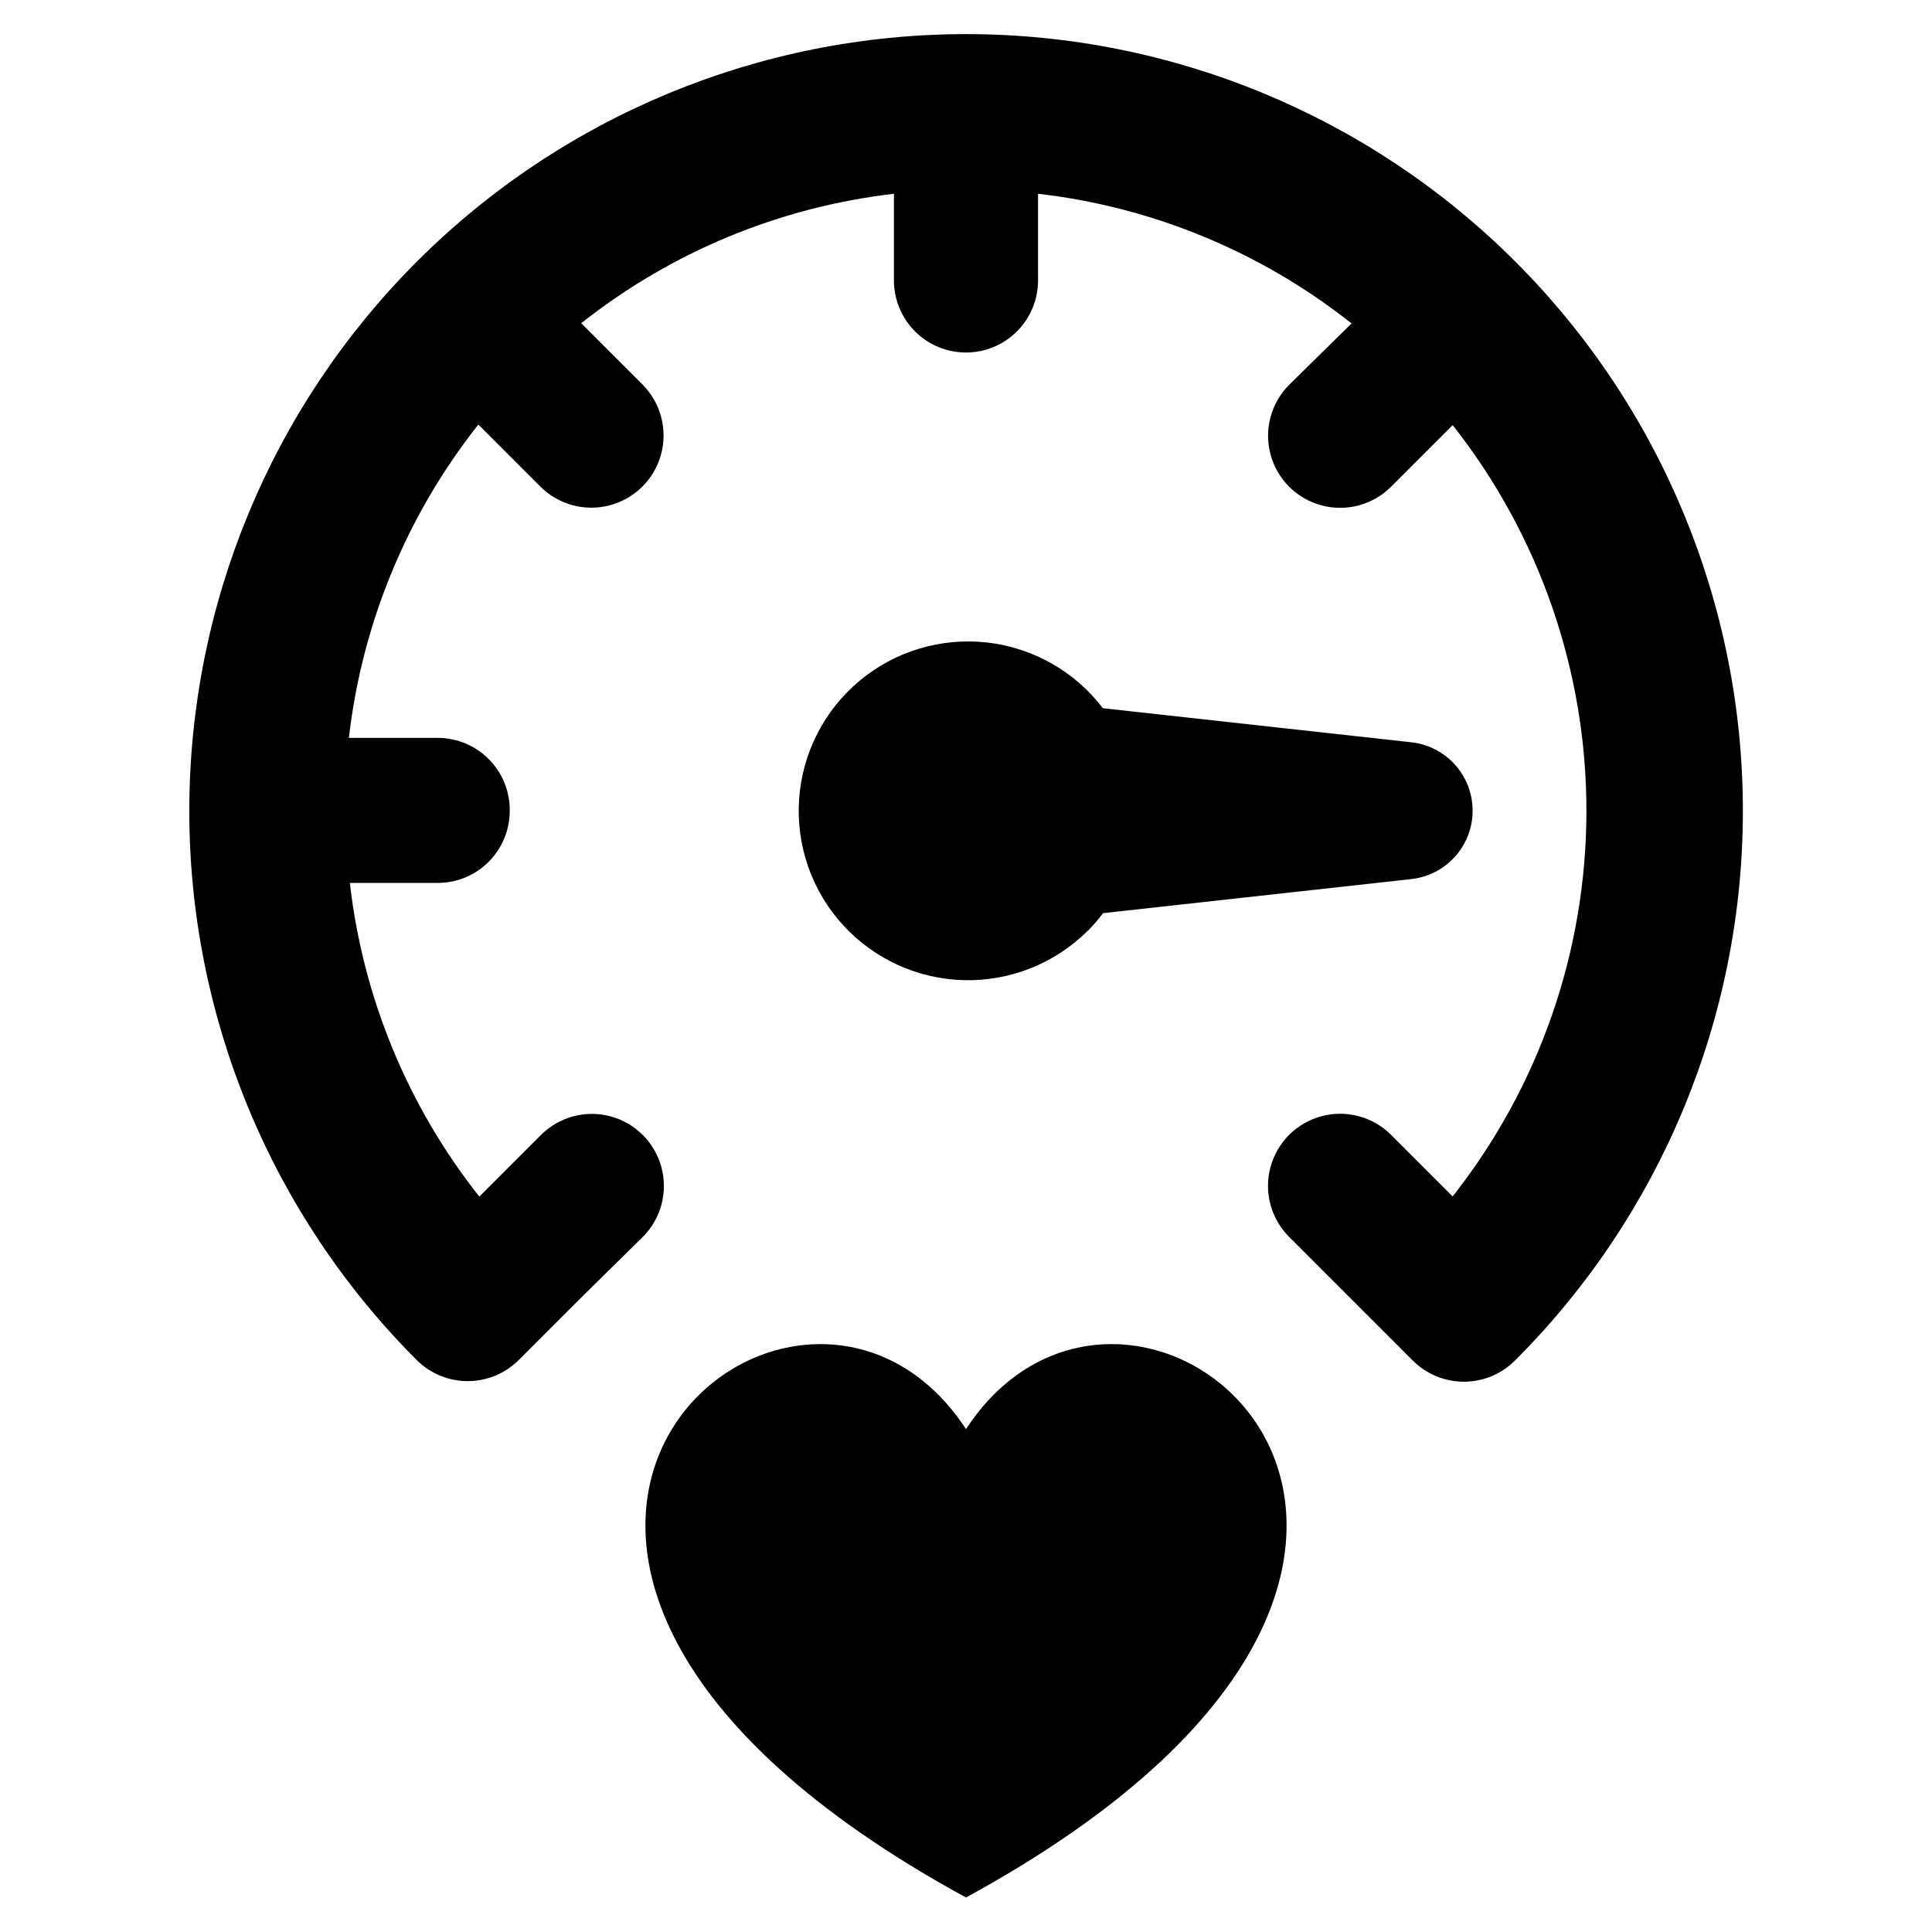
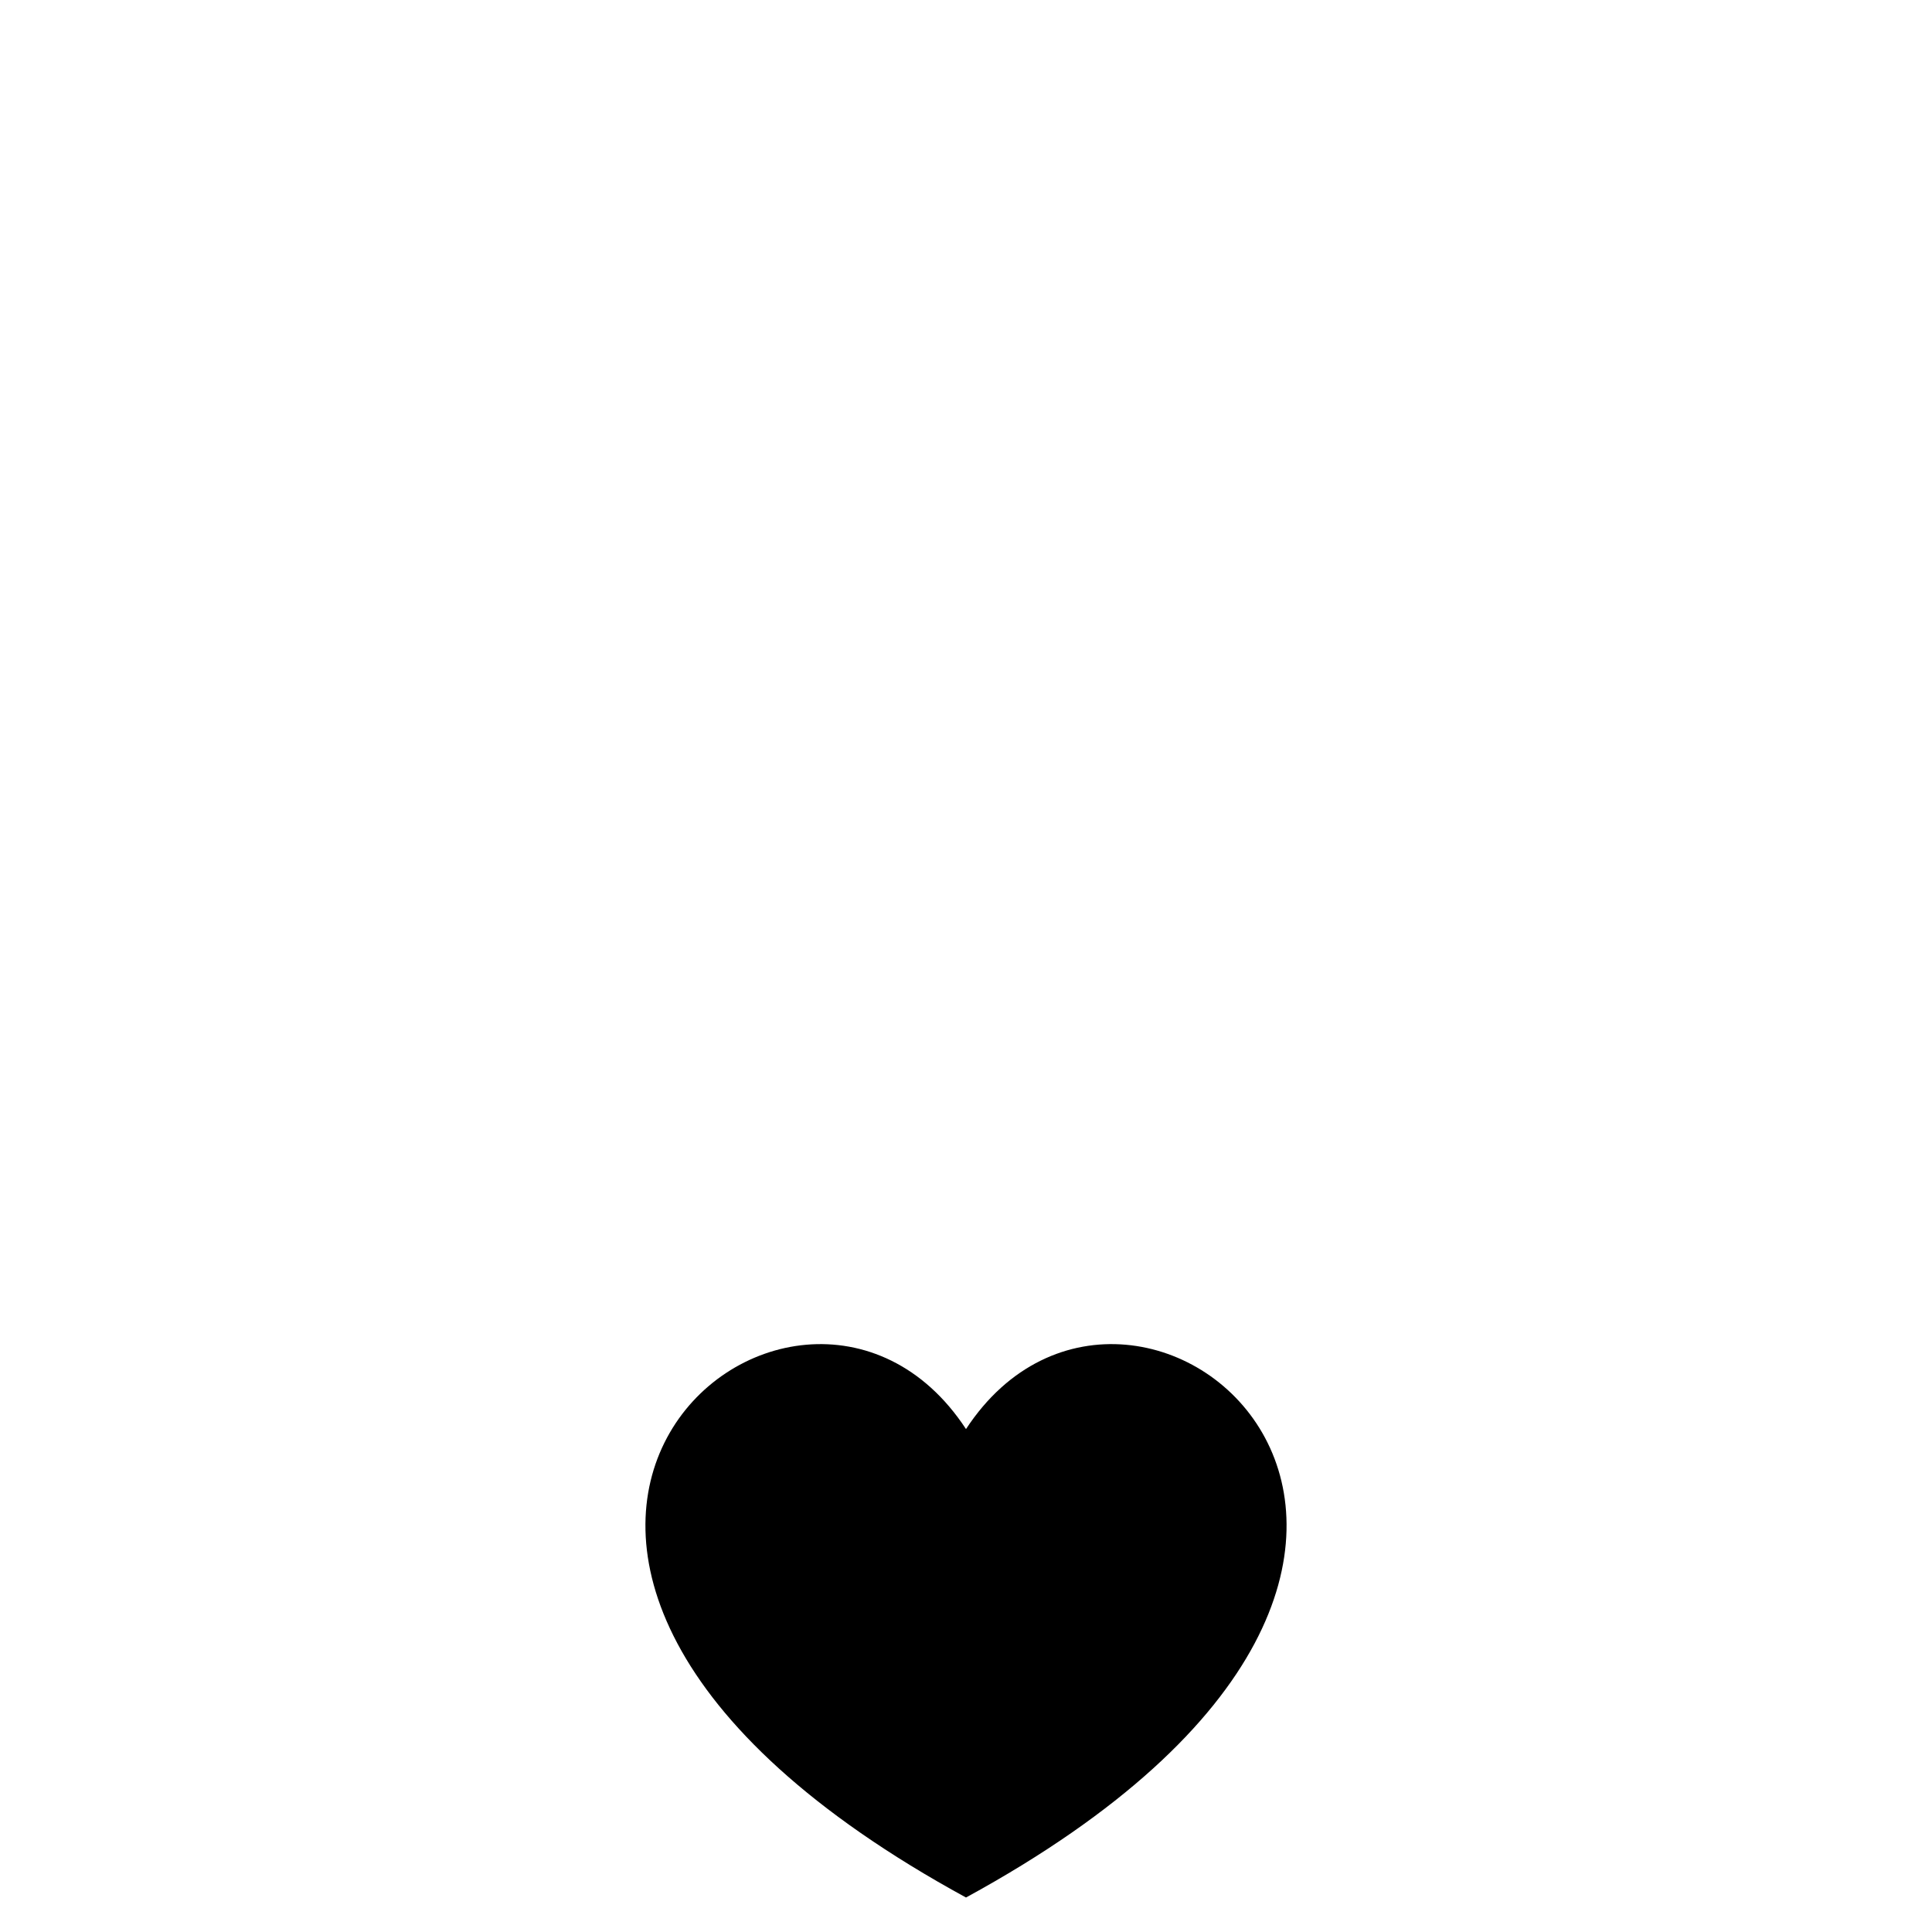
<svg xmlns="http://www.w3.org/2000/svg" fill="#000000" width="800px" height="800px" version="1.1" viewBox="144 144 512 512">
  <g>
-     <path d="m432.34 390.63c1.43-1.453 2.758-3.004 3.981-4.637l81.617-9.02c6.027-0.633 11.344-4.223 14.188-9.574 2.848-5.352 2.848-11.77 0-17.121-2.844-5.352-8.16-8.941-14.188-9.578l-81.668-9.016c-7.426-9.75-18.512-16.043-30.688-17.414-12.18-1.371-24.387 2.293-33.793 10.148-9.406 7.852-15.195 19.211-16.02 31.438-0.828 12.223 3.383 24.258 11.648 33.305 8.266 9.043 19.871 14.316 32.121 14.594s24.082-4.465 32.75-13.125z" />
-     <path d="m545.6 504.44c38.602-38.605 60.285-90.965 60.281-145.56 0-54.594-21.691-106.95-60.297-145.55-38.605-38.602-90.965-60.289-145.56-60.289s-106.95 21.688-145.56 60.289c-38.605 38.605-60.293 90.961-60.297 145.55-0.004 54.598 21.68 106.96 60.281 145.56 3.586 3.57 8.441 5.574 13.5 5.574 5.062 0 9.914-2.004 13.504-5.574l16.375-16.375 16.523-16.27c4.824-4.824 6.707-11.855 4.941-18.445s-6.914-11.738-13.504-13.504c-6.586-1.766-13.617 0.121-18.441 4.945l-16.324 16.324v-0.004c-18.961-23.969-30.844-52.762-34.309-83.129h23.68c4.992-0.105 9.746-2.16 13.242-5.731 3.492-3.57 5.449-8.367 5.449-13.363 0.066-5.082-1.895-9.98-5.453-13.609-3.555-3.633-8.41-5.695-13.492-5.734h-23.68c3.484-30.332 15.367-59.09 34.309-83.031l16.324 16.324c4.797 4.871 11.828 6.809 18.441 5.09 6.617-1.719 11.812-6.836 13.629-13.426 1.82-6.59-0.016-13.648-4.812-18.516l-16.324-16.324c23.898-18.918 52.598-30.801 82.875-34.309v22.973c0 5.066 2.012 9.922 5.594 13.504 3.582 3.578 8.438 5.59 13.504 5.59 5.062 0 9.918-2.012 13.5-5.59 3.582-3.582 5.594-8.438 5.594-13.504v-22.973c30.352 3.488 59.129 15.387 83.078 34.359l-16.527 16.273c-4.82 4.824-6.707 11.855-4.941 18.445 1.766 6.59 6.914 11.734 13.504 13.5 6.59 1.766 13.621-0.117 18.441-4.941l16.324-16.324c22.961 29.117 35.449 65.117 35.449 102.2 0 37.078-12.488 73.078-35.449 102.2l-16.324-16.324v0.004c-4.832-4.824-11.871-6.703-18.465-4.93-6.594 1.773-11.742 6.93-13.5 13.527-1.762 6.598 0.129 13.633 4.961 18.457l32.699 32.699v-0.004c3.606 3.641 8.516 5.684 13.637 5.672 5.125-0.008 10.027-2.07 13.617-5.723z" />
    <path d="m400 646.86c166.26-90.688 45.039-192.86 0-124.14-45.043-68.719-166.26 33.453 0 124.14z" />
  </g>
</svg>